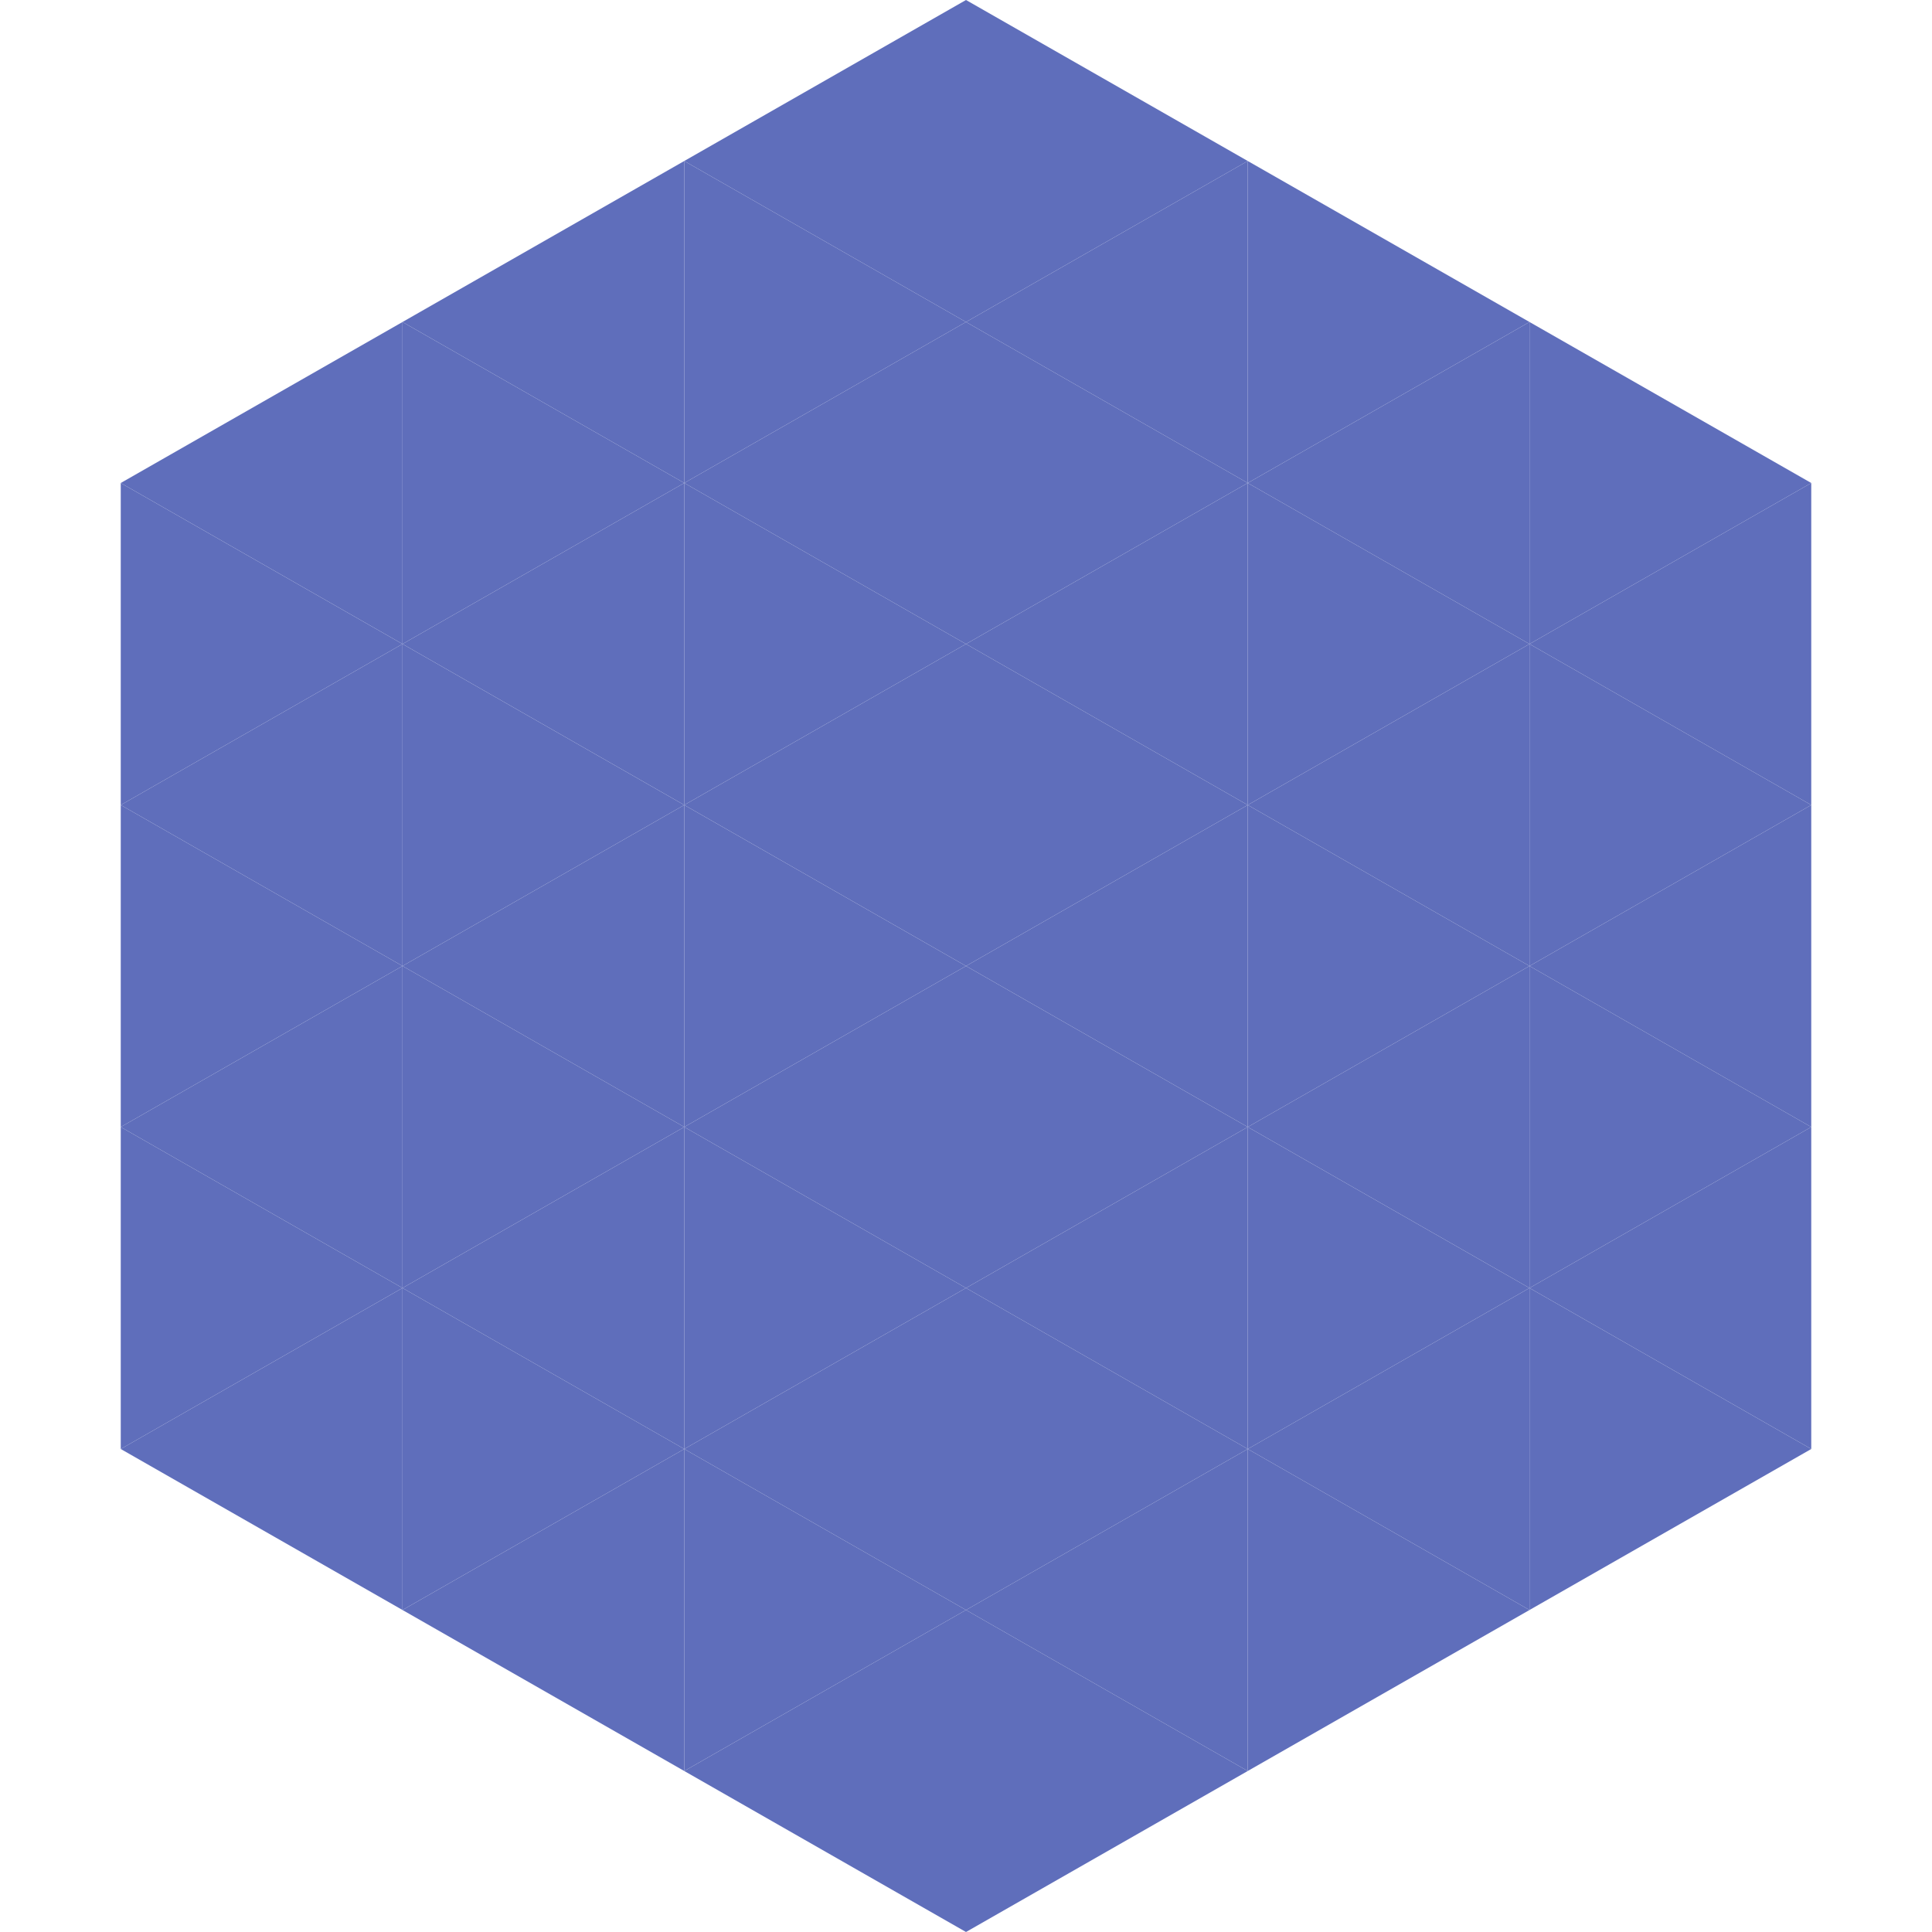
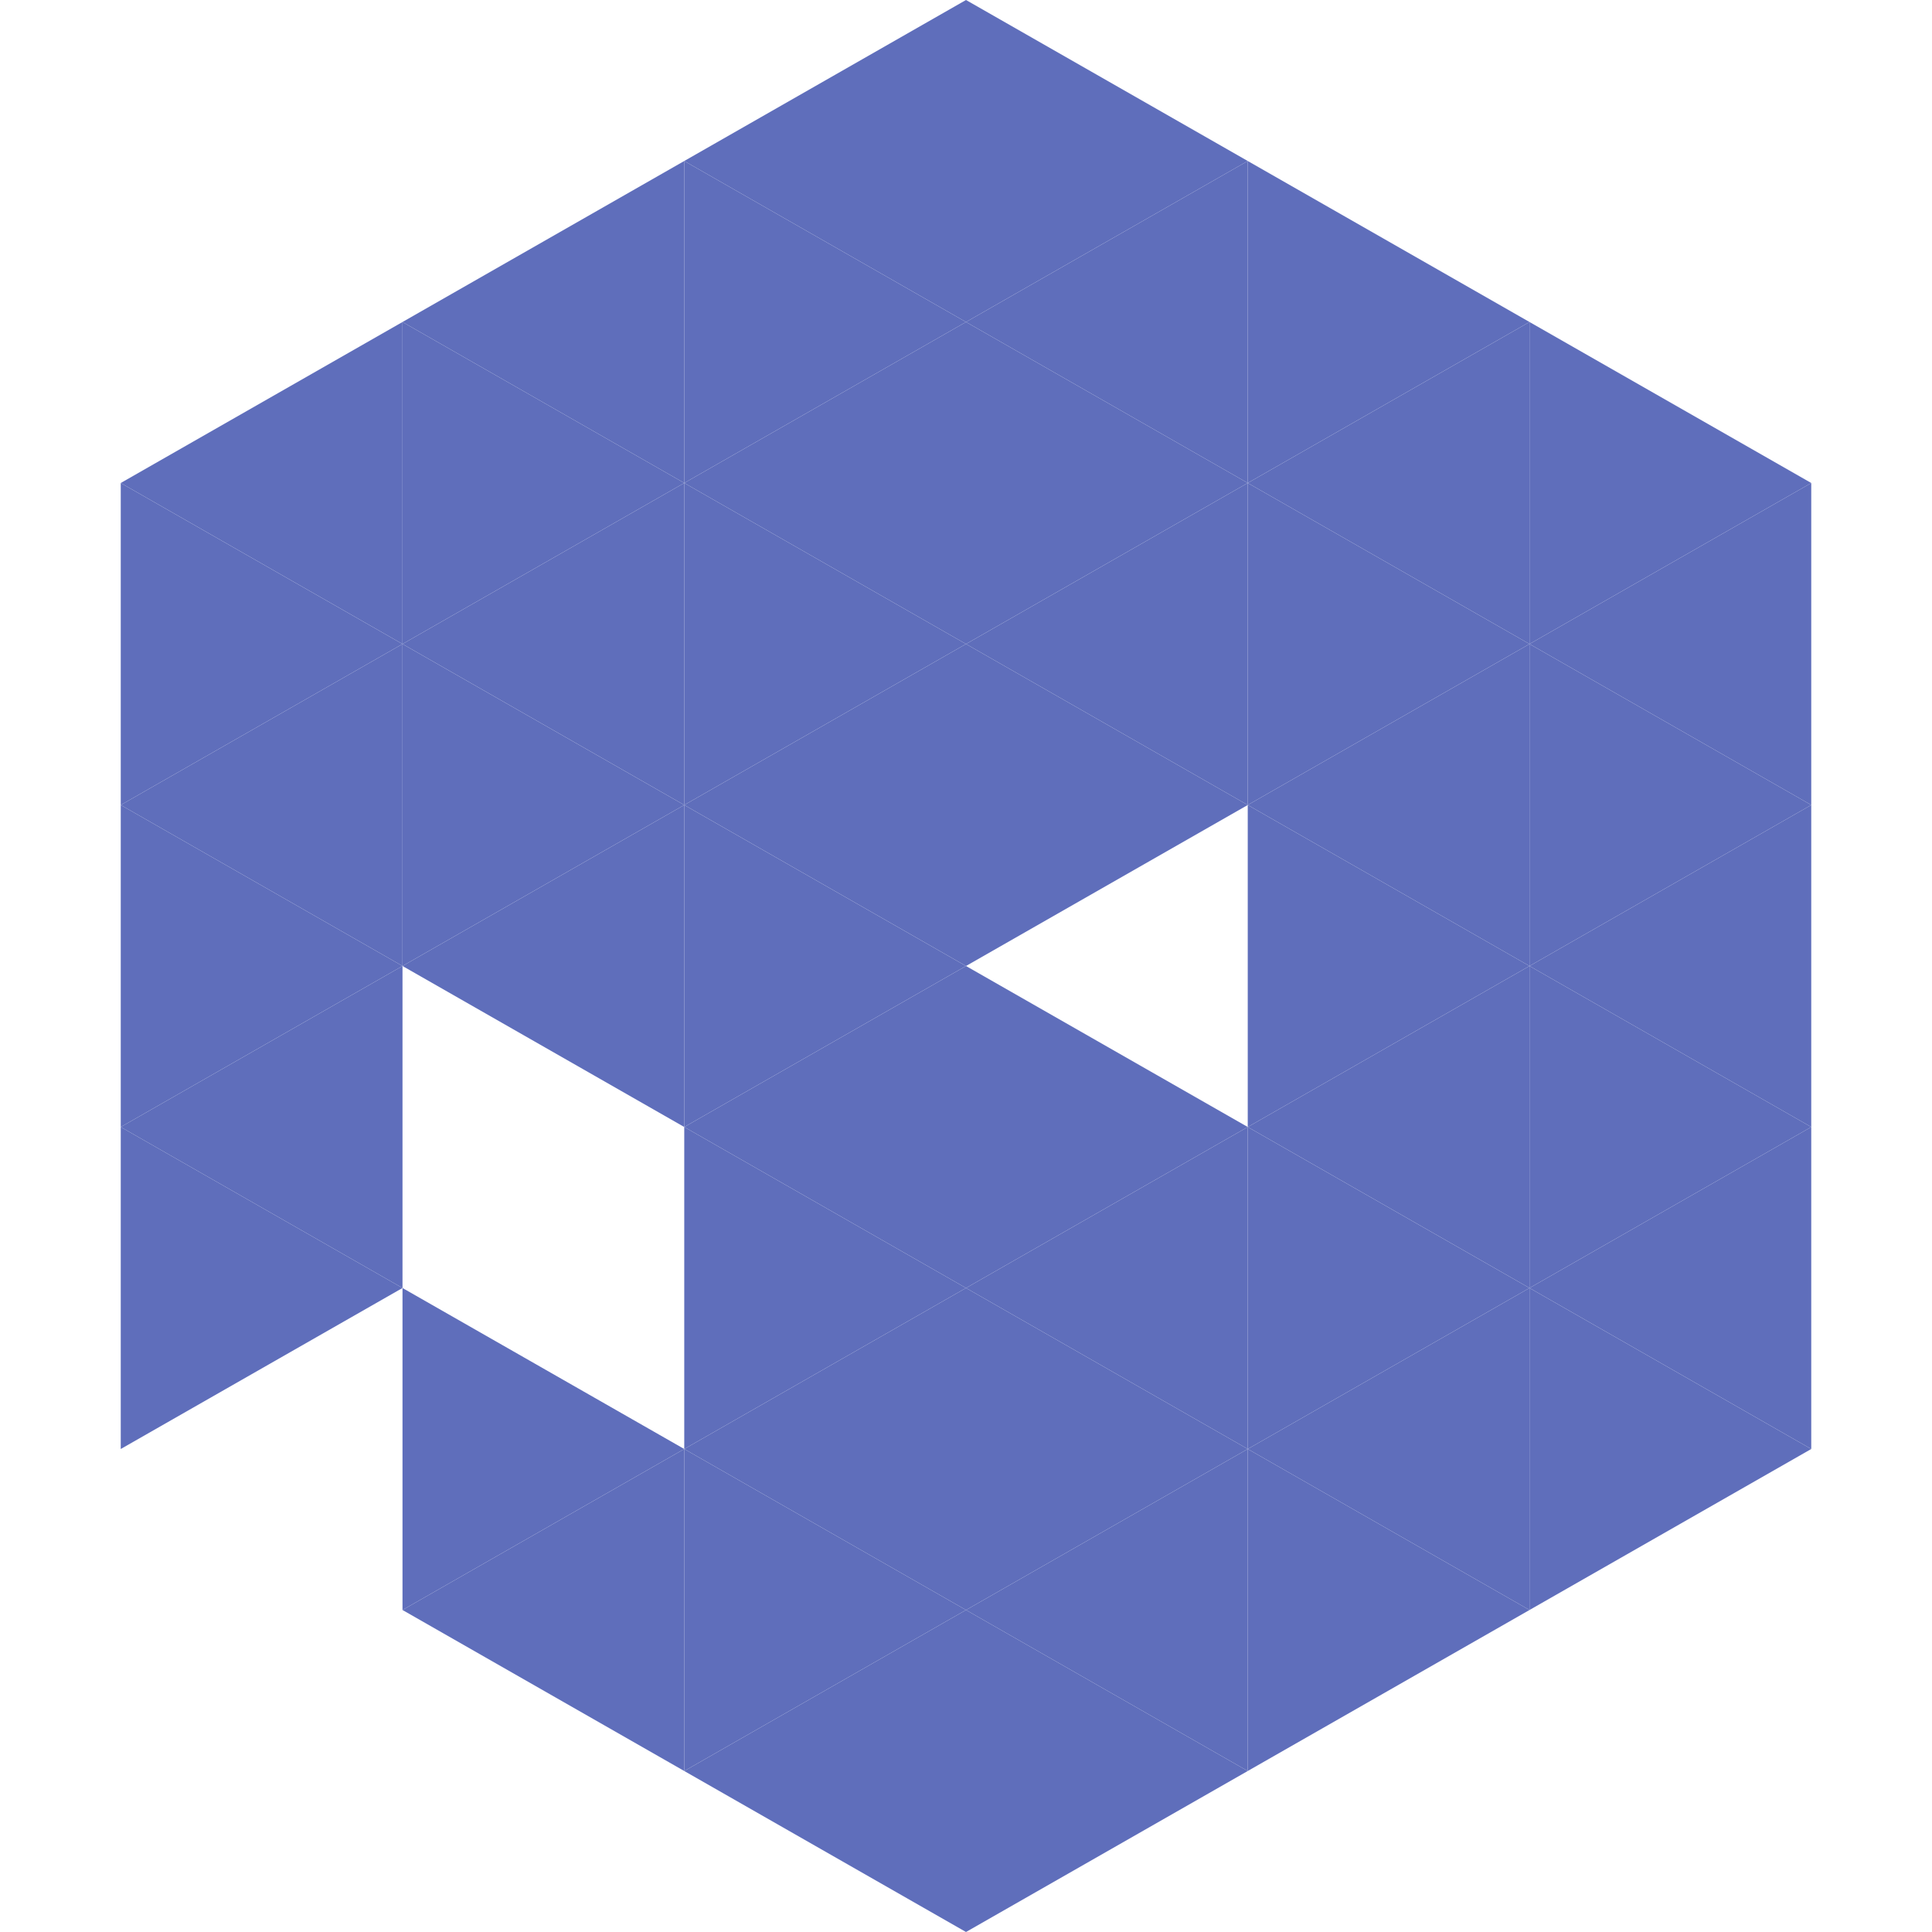
<svg xmlns="http://www.w3.org/2000/svg" width="240" height="240">
  <polygon points="50,40 15,60 50,80" style="fill:rgb(95,110,187)" />
  <polygon points="190,40 225,60 190,80" style="fill:rgb(95,110,187)" />
  <polygon points="15,60 50,80 15,100" style="fill:rgb(95,110,187)" />
  <polygon points="225,60 190,80 225,100" style="fill:rgb(95,110,187)" />
  <polygon points="50,80 15,100 50,120" style="fill:rgb(95,110,187)" />
  <polygon points="190,80 225,100 190,120" style="fill:rgb(95,110,187)" />
  <polygon points="15,100 50,120 15,140" style="fill:rgb(95,110,187)" />
  <polygon points="225,100 190,120 225,140" style="fill:rgb(95,110,187)" />
  <polygon points="50,120 15,140 50,160" style="fill:rgb(95,110,187)" />
  <polygon points="190,120 225,140 190,160" style="fill:rgb(95,110,187)" />
  <polygon points="15,140 50,160 15,180" style="fill:rgb(95,110,187)" />
  <polygon points="225,140 190,160 225,180" style="fill:rgb(95,110,187)" />
-   <polygon points="50,160 15,180 50,200" style="fill:rgb(95,110,187)" />
  <polygon points="190,160 225,180 190,200" style="fill:rgb(95,110,187)" />
  <polygon points="15,180 50,200 15,220" style="fill:rgb(255,255,255); fill-opacity:0" />
-   <polygon points="225,180 190,200 225,220" style="fill:rgb(255,255,255); fill-opacity:0" />
  <polygon points="50,0 85,20 50,40" style="fill:rgb(255,255,255); fill-opacity:0" />
  <polygon points="190,0 155,20 190,40" style="fill:rgb(255,255,255); fill-opacity:0" />
  <polygon points="85,20 50,40 85,60" style="fill:rgb(95,110,187)" />
  <polygon points="155,20 190,40 155,60" style="fill:rgb(95,110,187)" />
  <polygon points="50,40 85,60 50,80" style="fill:rgb(95,110,187)" />
  <polygon points="190,40 155,60 190,80" style="fill:rgb(95,110,187)" />
  <polygon points="85,60 50,80 85,100" style="fill:rgb(95,110,187)" />
  <polygon points="155,60 190,80 155,100" style="fill:rgb(95,110,187)" />
  <polygon points="50,80 85,100 50,120" style="fill:rgb(95,110,187)" />
  <polygon points="190,80 155,100 190,120" style="fill:rgb(95,110,187)" />
  <polygon points="85,100 50,120 85,140" style="fill:rgb(95,110,187)" />
  <polygon points="155,100 190,120 155,140" style="fill:rgb(95,110,187)" />
-   <polygon points="50,120 85,140 50,160" style="fill:rgb(95,110,187)" />
  <polygon points="190,120 155,140 190,160" style="fill:rgb(95,110,187)" />
-   <polygon points="85,140 50,160 85,180" style="fill:rgb(95,110,187)" />
  <polygon points="155,140 190,160 155,180" style="fill:rgb(95,110,187)" />
  <polygon points="50,160 85,180 50,200" style="fill:rgb(95,110,187)" />
  <polygon points="190,160 155,180 190,200" style="fill:rgb(95,110,187)" />
  <polygon points="85,180 50,200 85,220" style="fill:rgb(95,110,187)" />
  <polygon points="155,180 190,200 155,220" style="fill:rgb(95,110,187)" />
  <polygon points="120,0 85,20 120,40" style="fill:rgb(95,110,187)" />
  <polygon points="120,0 155,20 120,40" style="fill:rgb(95,110,187)" />
  <polygon points="85,20 120,40 85,60" style="fill:rgb(95,110,187)" />
  <polygon points="155,20 120,40 155,60" style="fill:rgb(95,110,187)" />
  <polygon points="120,40 85,60 120,80" style="fill:rgb(95,110,187)" />
  <polygon points="120,40 155,60 120,80" style="fill:rgb(95,110,187)" />
  <polygon points="85,60 120,80 85,100" style="fill:rgb(95,110,187)" />
  <polygon points="155,60 120,80 155,100" style="fill:rgb(95,110,187)" />
  <polygon points="120,80 85,100 120,120" style="fill:rgb(95,110,187)" />
  <polygon points="120,80 155,100 120,120" style="fill:rgb(95,110,187)" />
  <polygon points="85,100 120,120 85,140" style="fill:rgb(95,110,187)" />
-   <polygon points="155,100 120,120 155,140" style="fill:rgb(95,110,187)" />
  <polygon points="120,120 85,140 120,160" style="fill:rgb(95,110,187)" />
  <polygon points="120,120 155,140 120,160" style="fill:rgb(95,110,187)" />
  <polygon points="85,140 120,160 85,180" style="fill:rgb(95,110,187)" />
  <polygon points="155,140 120,160 155,180" style="fill:rgb(95,110,187)" />
  <polygon points="120,160 85,180 120,200" style="fill:rgb(95,110,187)" />
  <polygon points="120,160 155,180 120,200" style="fill:rgb(95,110,187)" />
  <polygon points="85,180 120,200 85,220" style="fill:rgb(95,110,187)" />
  <polygon points="155,180 120,200 155,220" style="fill:rgb(95,110,187)" />
  <polygon points="120,200 85,220 120,240" style="fill:rgb(95,110,187)" />
  <polygon points="120,200 155,220 120,240" style="fill:rgb(95,110,187)" />
  <polygon points="85,220 120,240 85,260" style="fill:rgb(255,255,255); fill-opacity:0" />
  <polygon points="155,220 120,240 155,260" style="fill:rgb(255,255,255); fill-opacity:0" />
</svg>